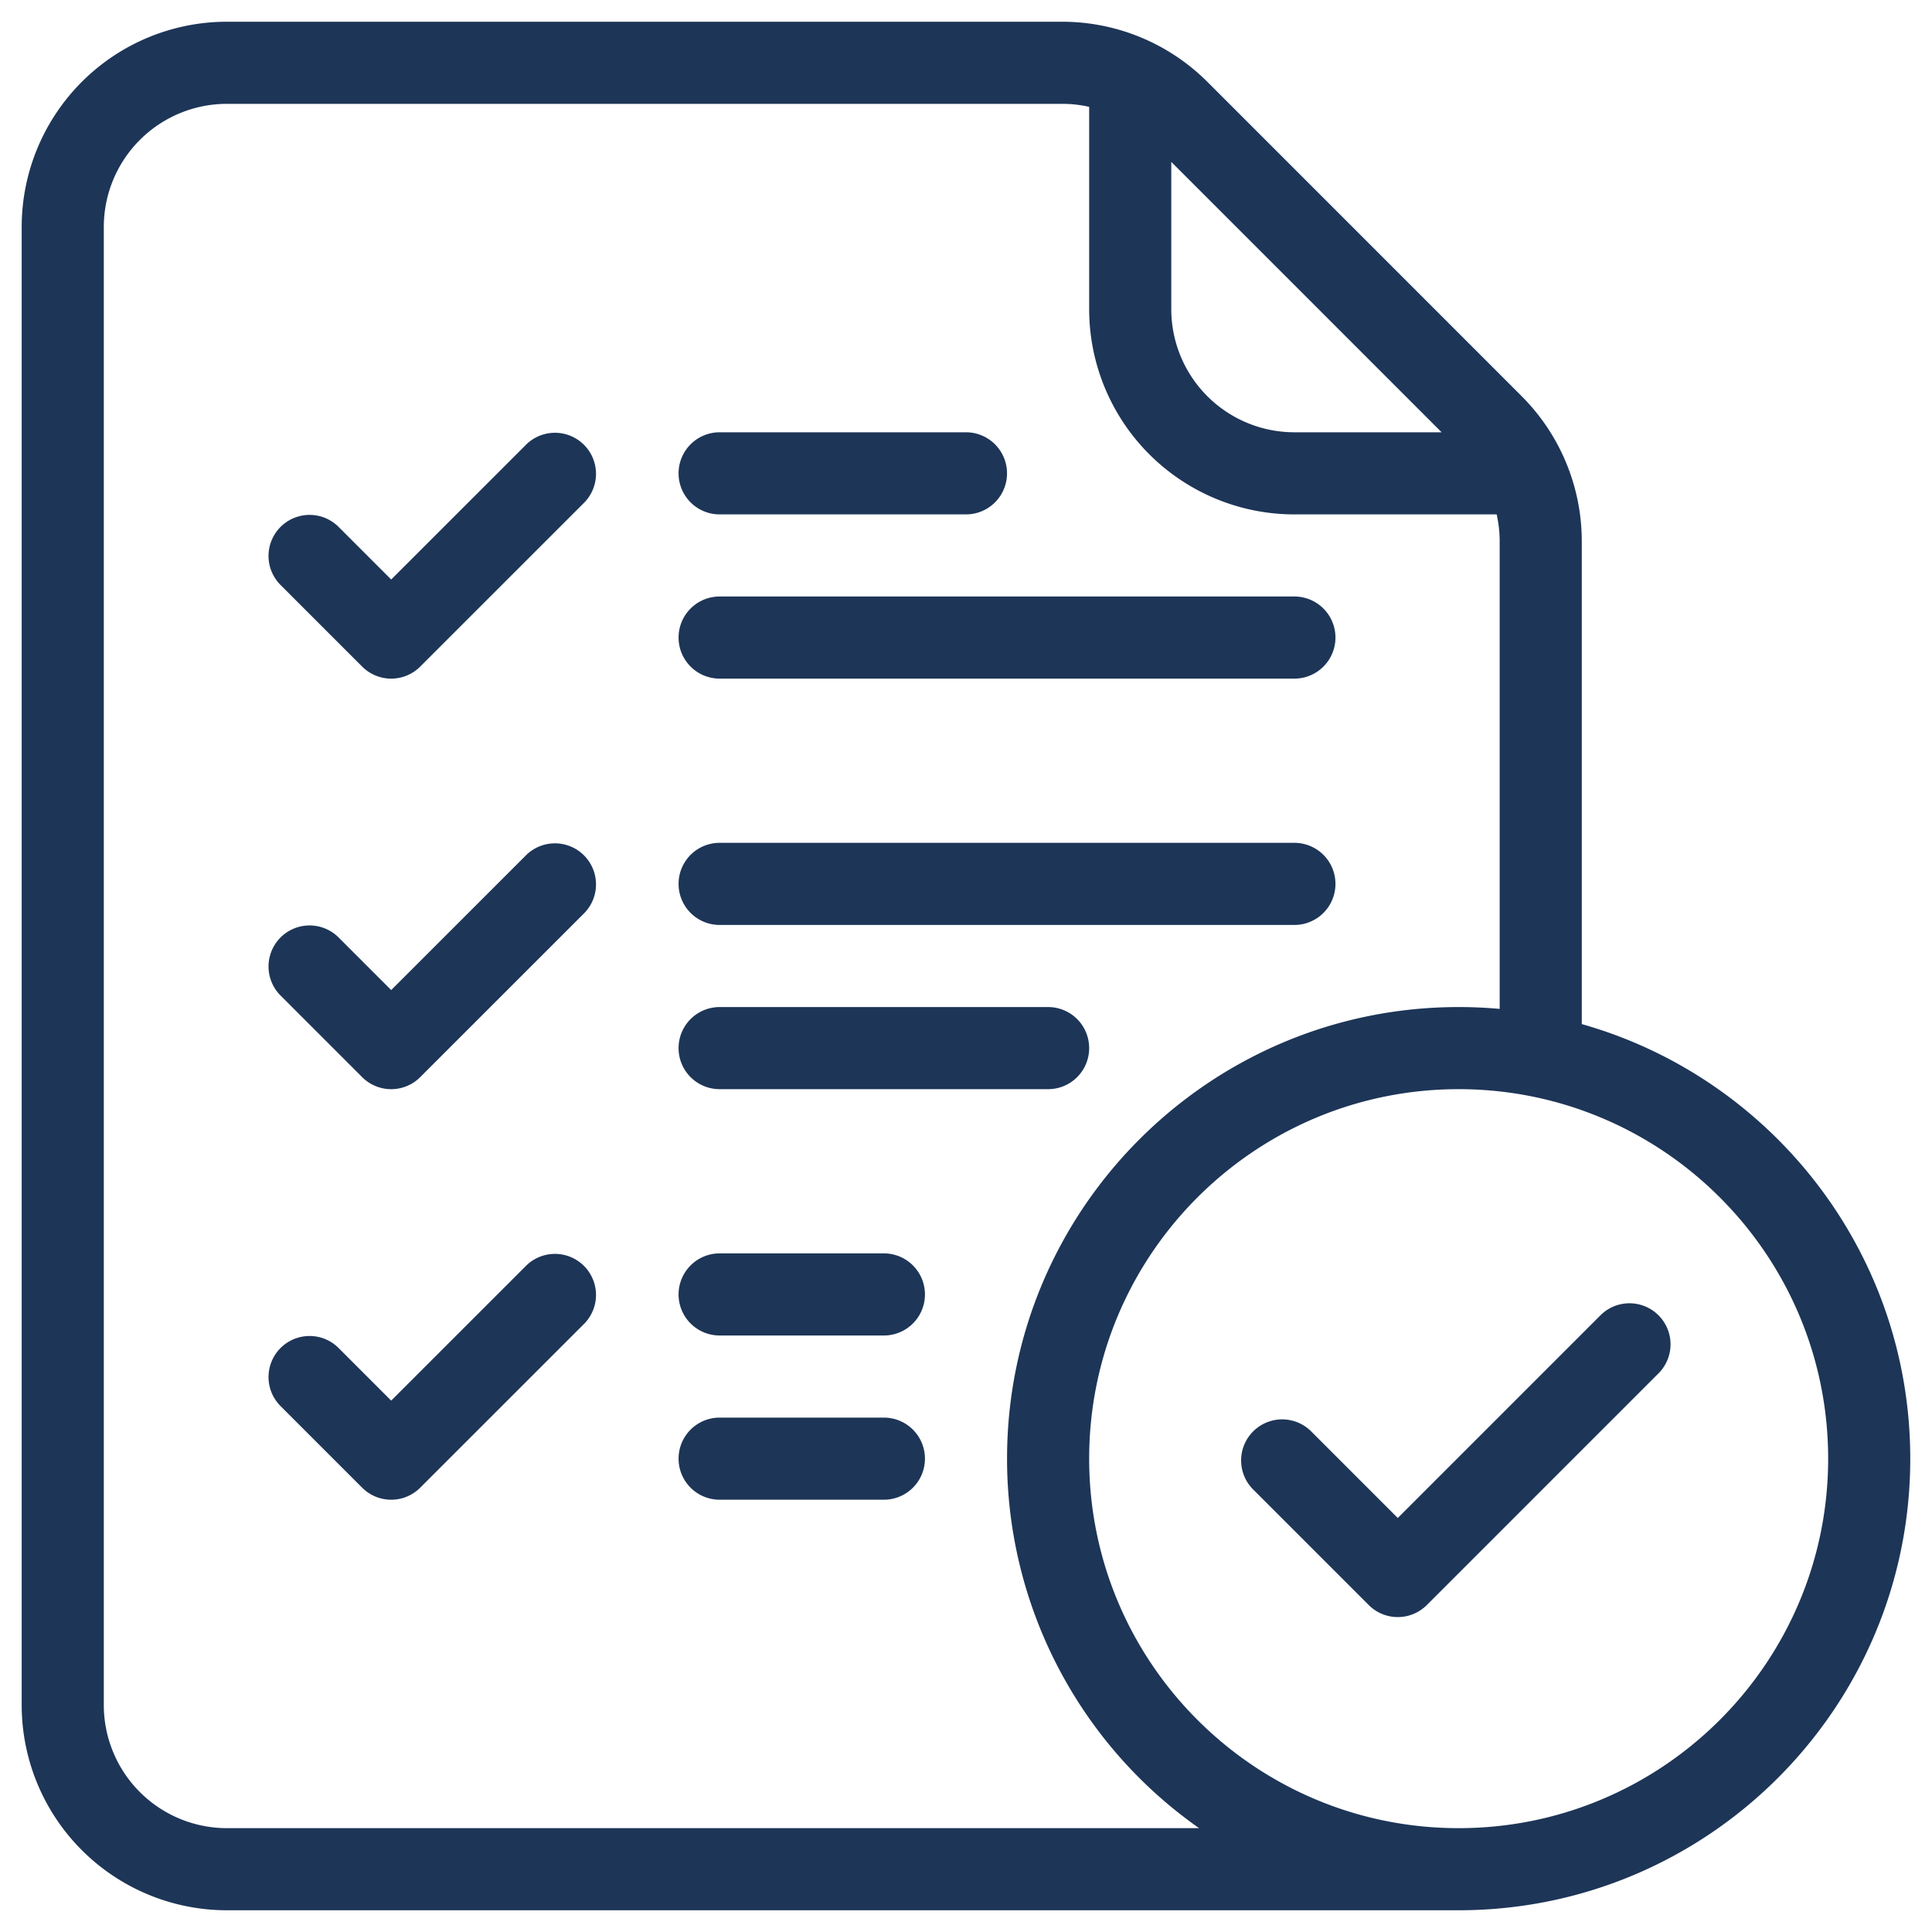
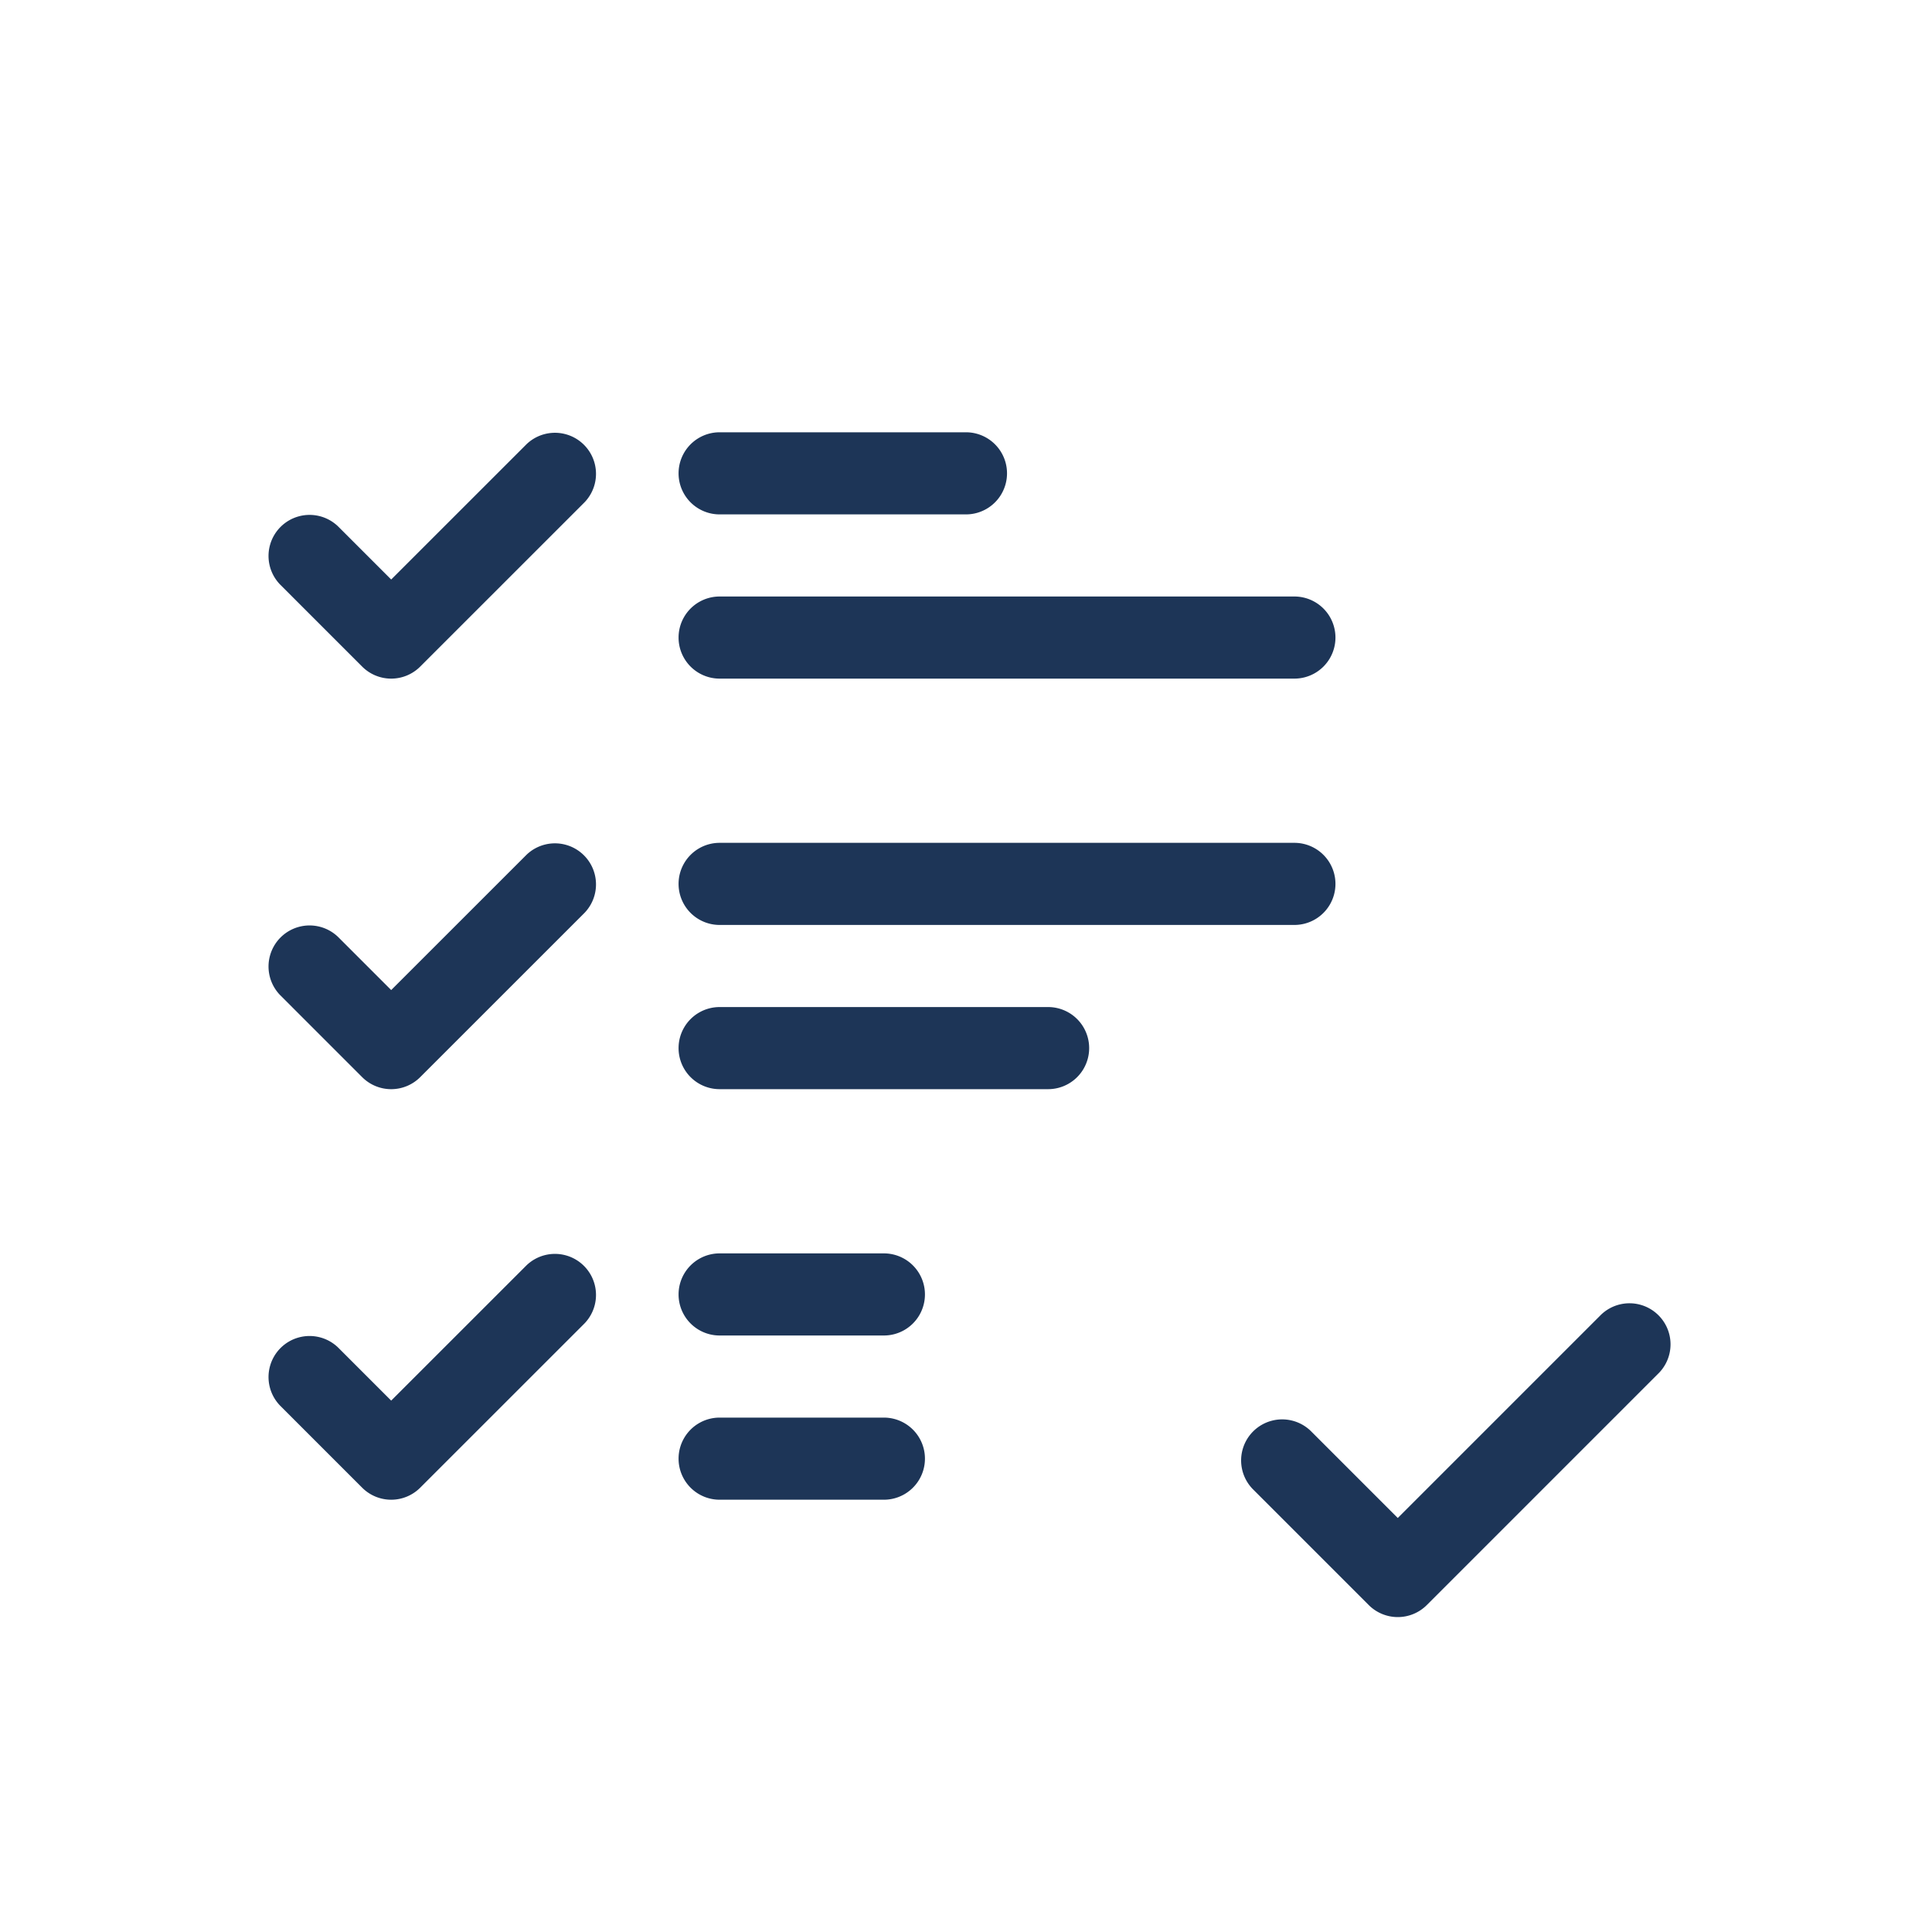
<svg xmlns="http://www.w3.org/2000/svg" version="1.1" width="512" height="512" x="0" y="0" viewBox="0 0 48 48" style="enable-background:new 0 0 512 512" xml:space="preserve" fill-rule="evenodd" class="">
  <g transform="matrix(1.02,0,0,1.02,-0.48,-0.48)">
    <path d="m7.292 14.707 2 2a.999.999 0 0 0 1.414 0l4.001-4a1 1 0 0 0-1.414-1.414l-3.294 3.293-1.293-1.293a1 1 0 0 0-1.414 1.414zM17.999 13h6a1 1 0 0 0 0-2h-6a1 1 0 0 0 0 2zM17.999 17h14a1 1 0 0 0 0-2h-14a1 1 0 0 0 0 2zM7.292 24.707l2 2a.999.999 0 0 0 1.414 0l4.001-4a1 1 0 0 0-1.414-1.414l-3.294 3.293-1.293-1.293a1 1 0 0 0-1.414 1.414zM7.292 34.707l2 2a.999.999 0 0 0 1.414 0l4.001-4a1 1 0 0 0-1.414-1.414l-3.294 3.293-1.293-1.293a1 1 0 0 0-1.414 1.414zM17.999 23h14a1 1 0 0 0 0-2h-14a1 1 0 0 0 0 2zM17.999 27H26a1 1 0 0 0 0-2h-8.001a1 1 0 0 0 0 2zM30.982 36.738l2.828 2.828a1 1 0 0 0 1.414 0l5.656-5.656a1 1 0 0 0-1.414-1.414l-4.949 4.949-2.121-2.121a1 1 0 0 0-1.414 1.414zM17.999 33H22a1 1 0 0 0 0-2h-4.001a1 1 0 0 0 0 2zM17.999 37H22a1 1 0 0 0 0-2h-4.001a1 1 0 0 0 0 2z" fill="#1d3557" opacity="1" data-original="#000000" class="" />
-     <path d="M36 47H5.999a5 5 0 0 1-5-5V6a5 5 0 0 1 5-5h20.344c1.326 0 2.598.527 3.536 1.464l7.656 7.657a5.002 5.002 0 0 1 1.464 3.535v11.759C43.614 26.721 47 30.968 47 36c0 6.071-4.929 11-11 11zm.999-21.955V13.656c0-.222-.025-.442-.073-.656H32a5 5 0 0 1-5-5V3.073A2.94 2.94 0 0 0 26.343 3H5.999a3 3 0 0 0-3 3v36a3 3 0 0 0 3 3h23.679A10.987 10.987 0 0 1 25 36c0-6.071 4.929-11 11-11 .337 0 .67.015.999.045zM36 27c4.967 0 9 4.033 9 9s-4.033 9-9 9-9-4.033-9-9 4.033-9 9-9zM29 4.414V8a3 3 0 0 0 3 3h3.585z" fill="#1d3557" opacity="1" data-original="#000000" class="" />
  </g>
</svg>